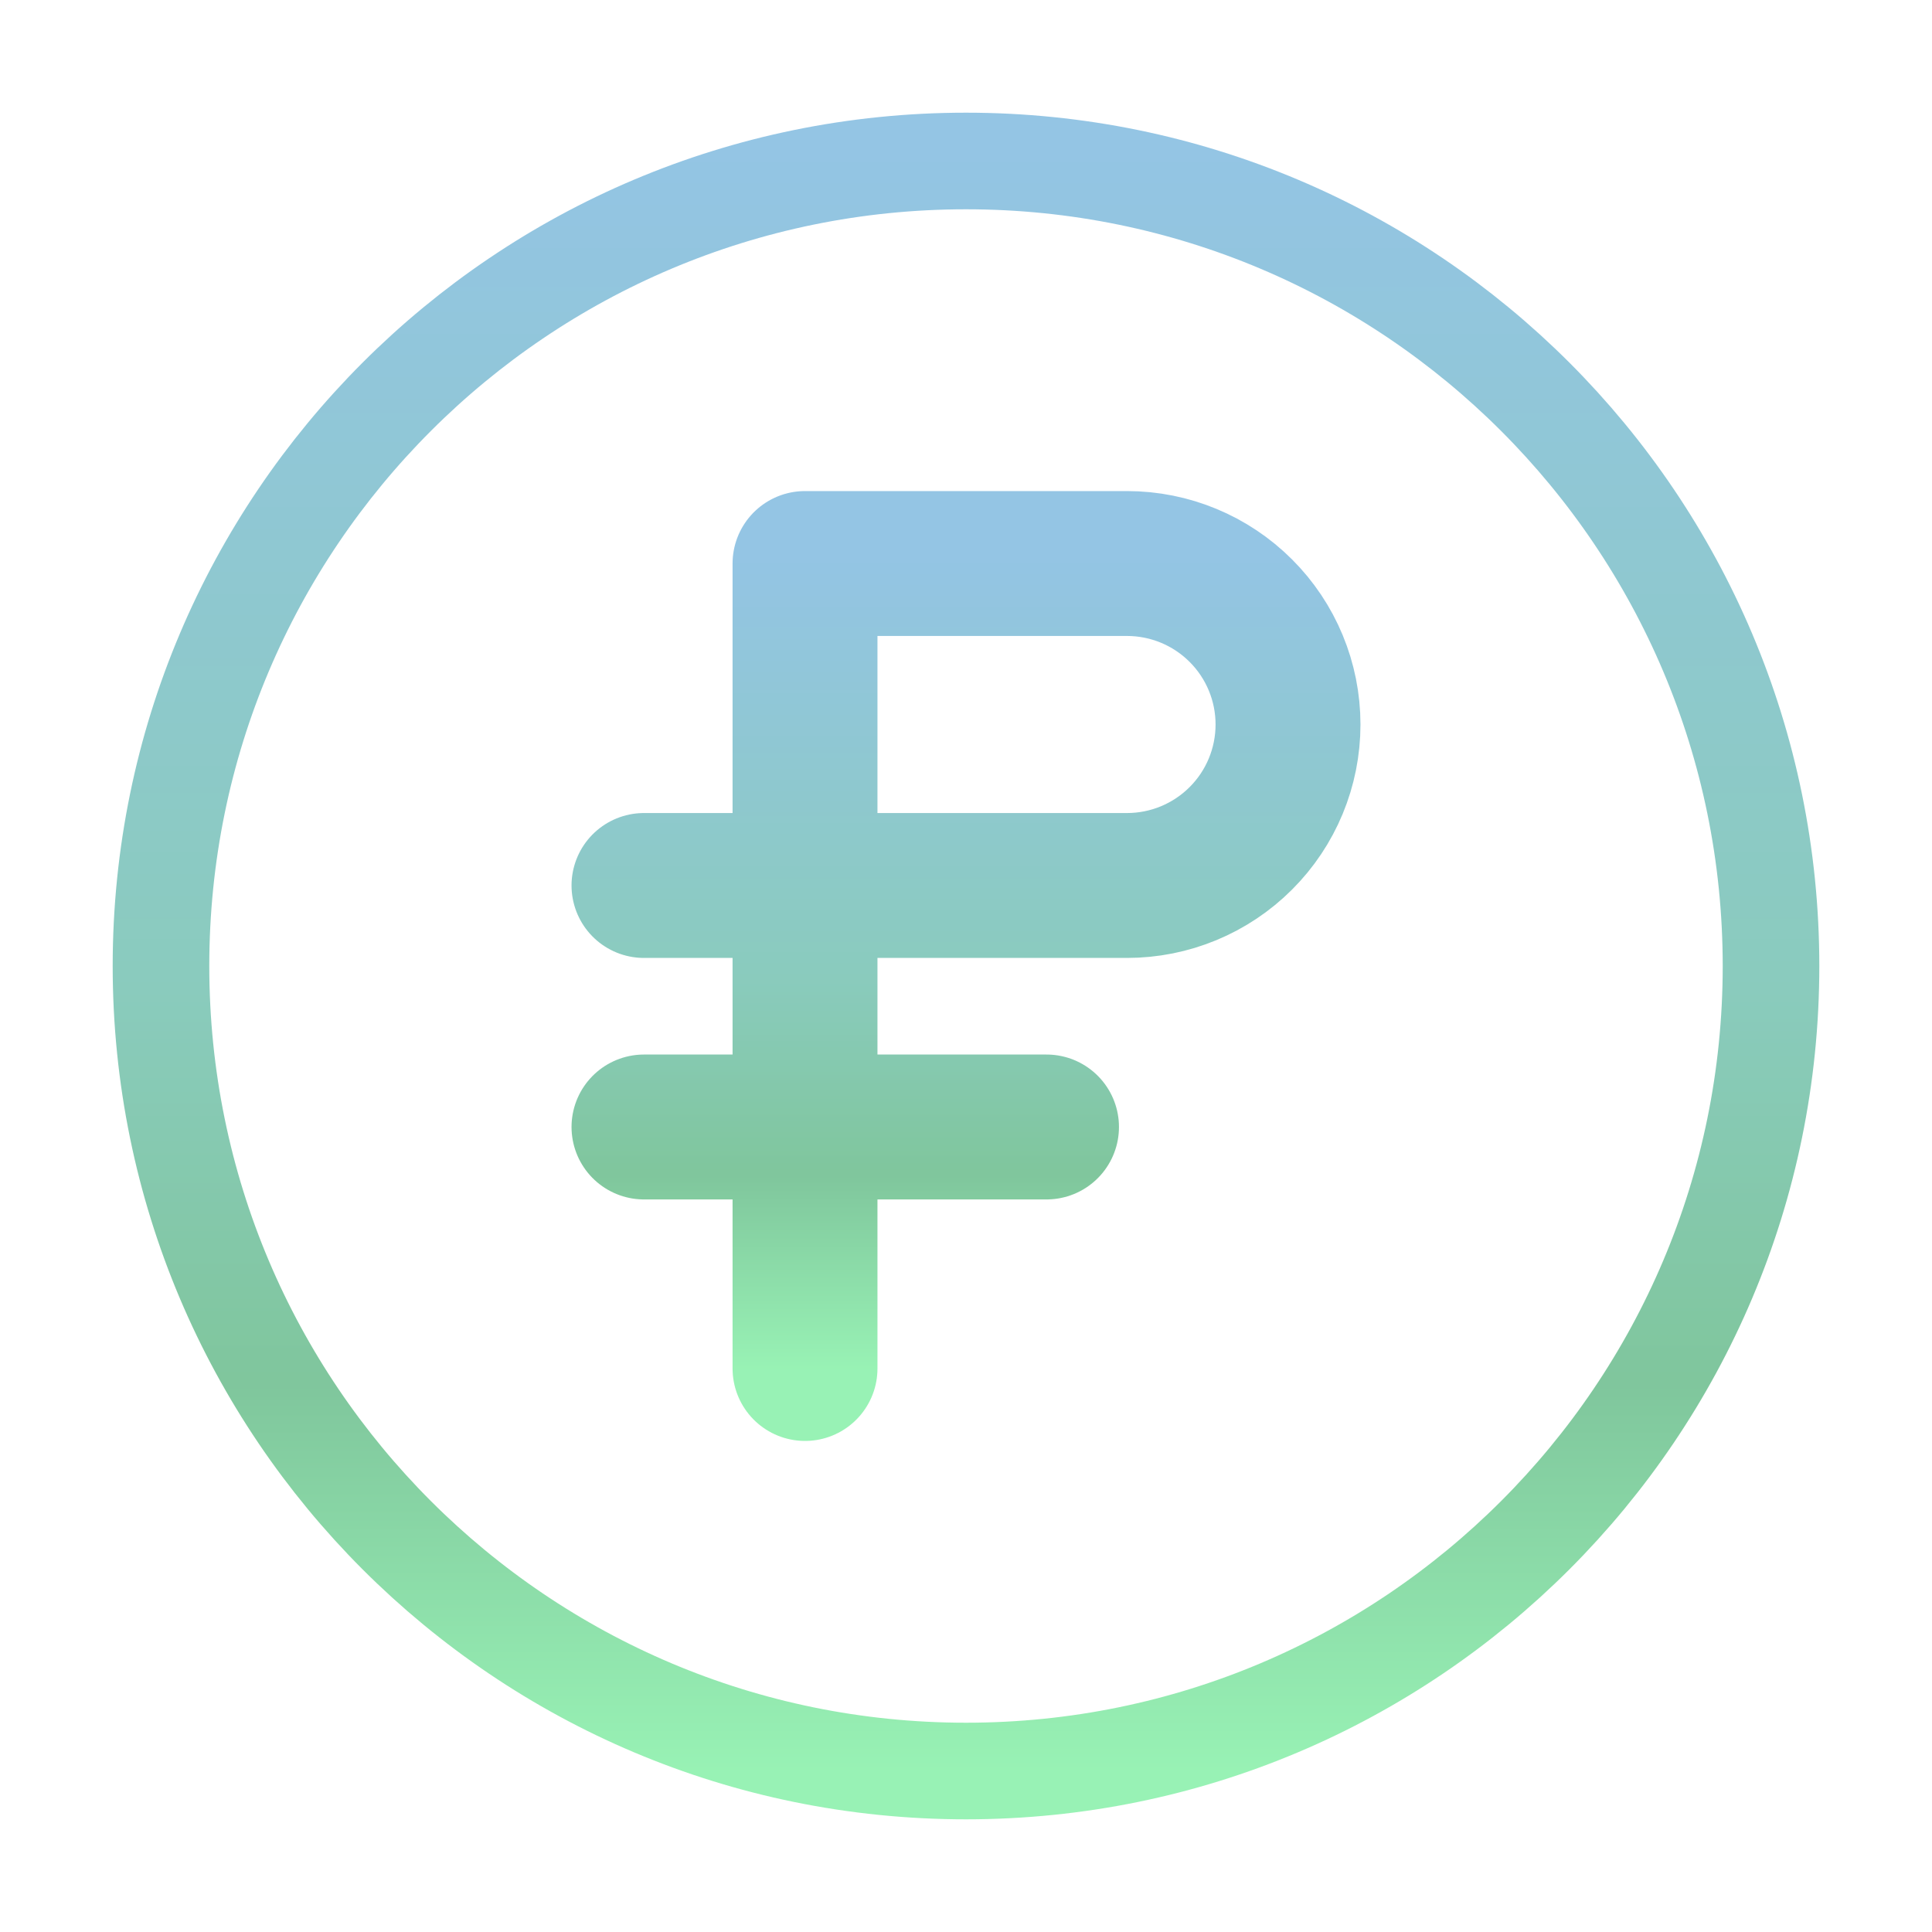
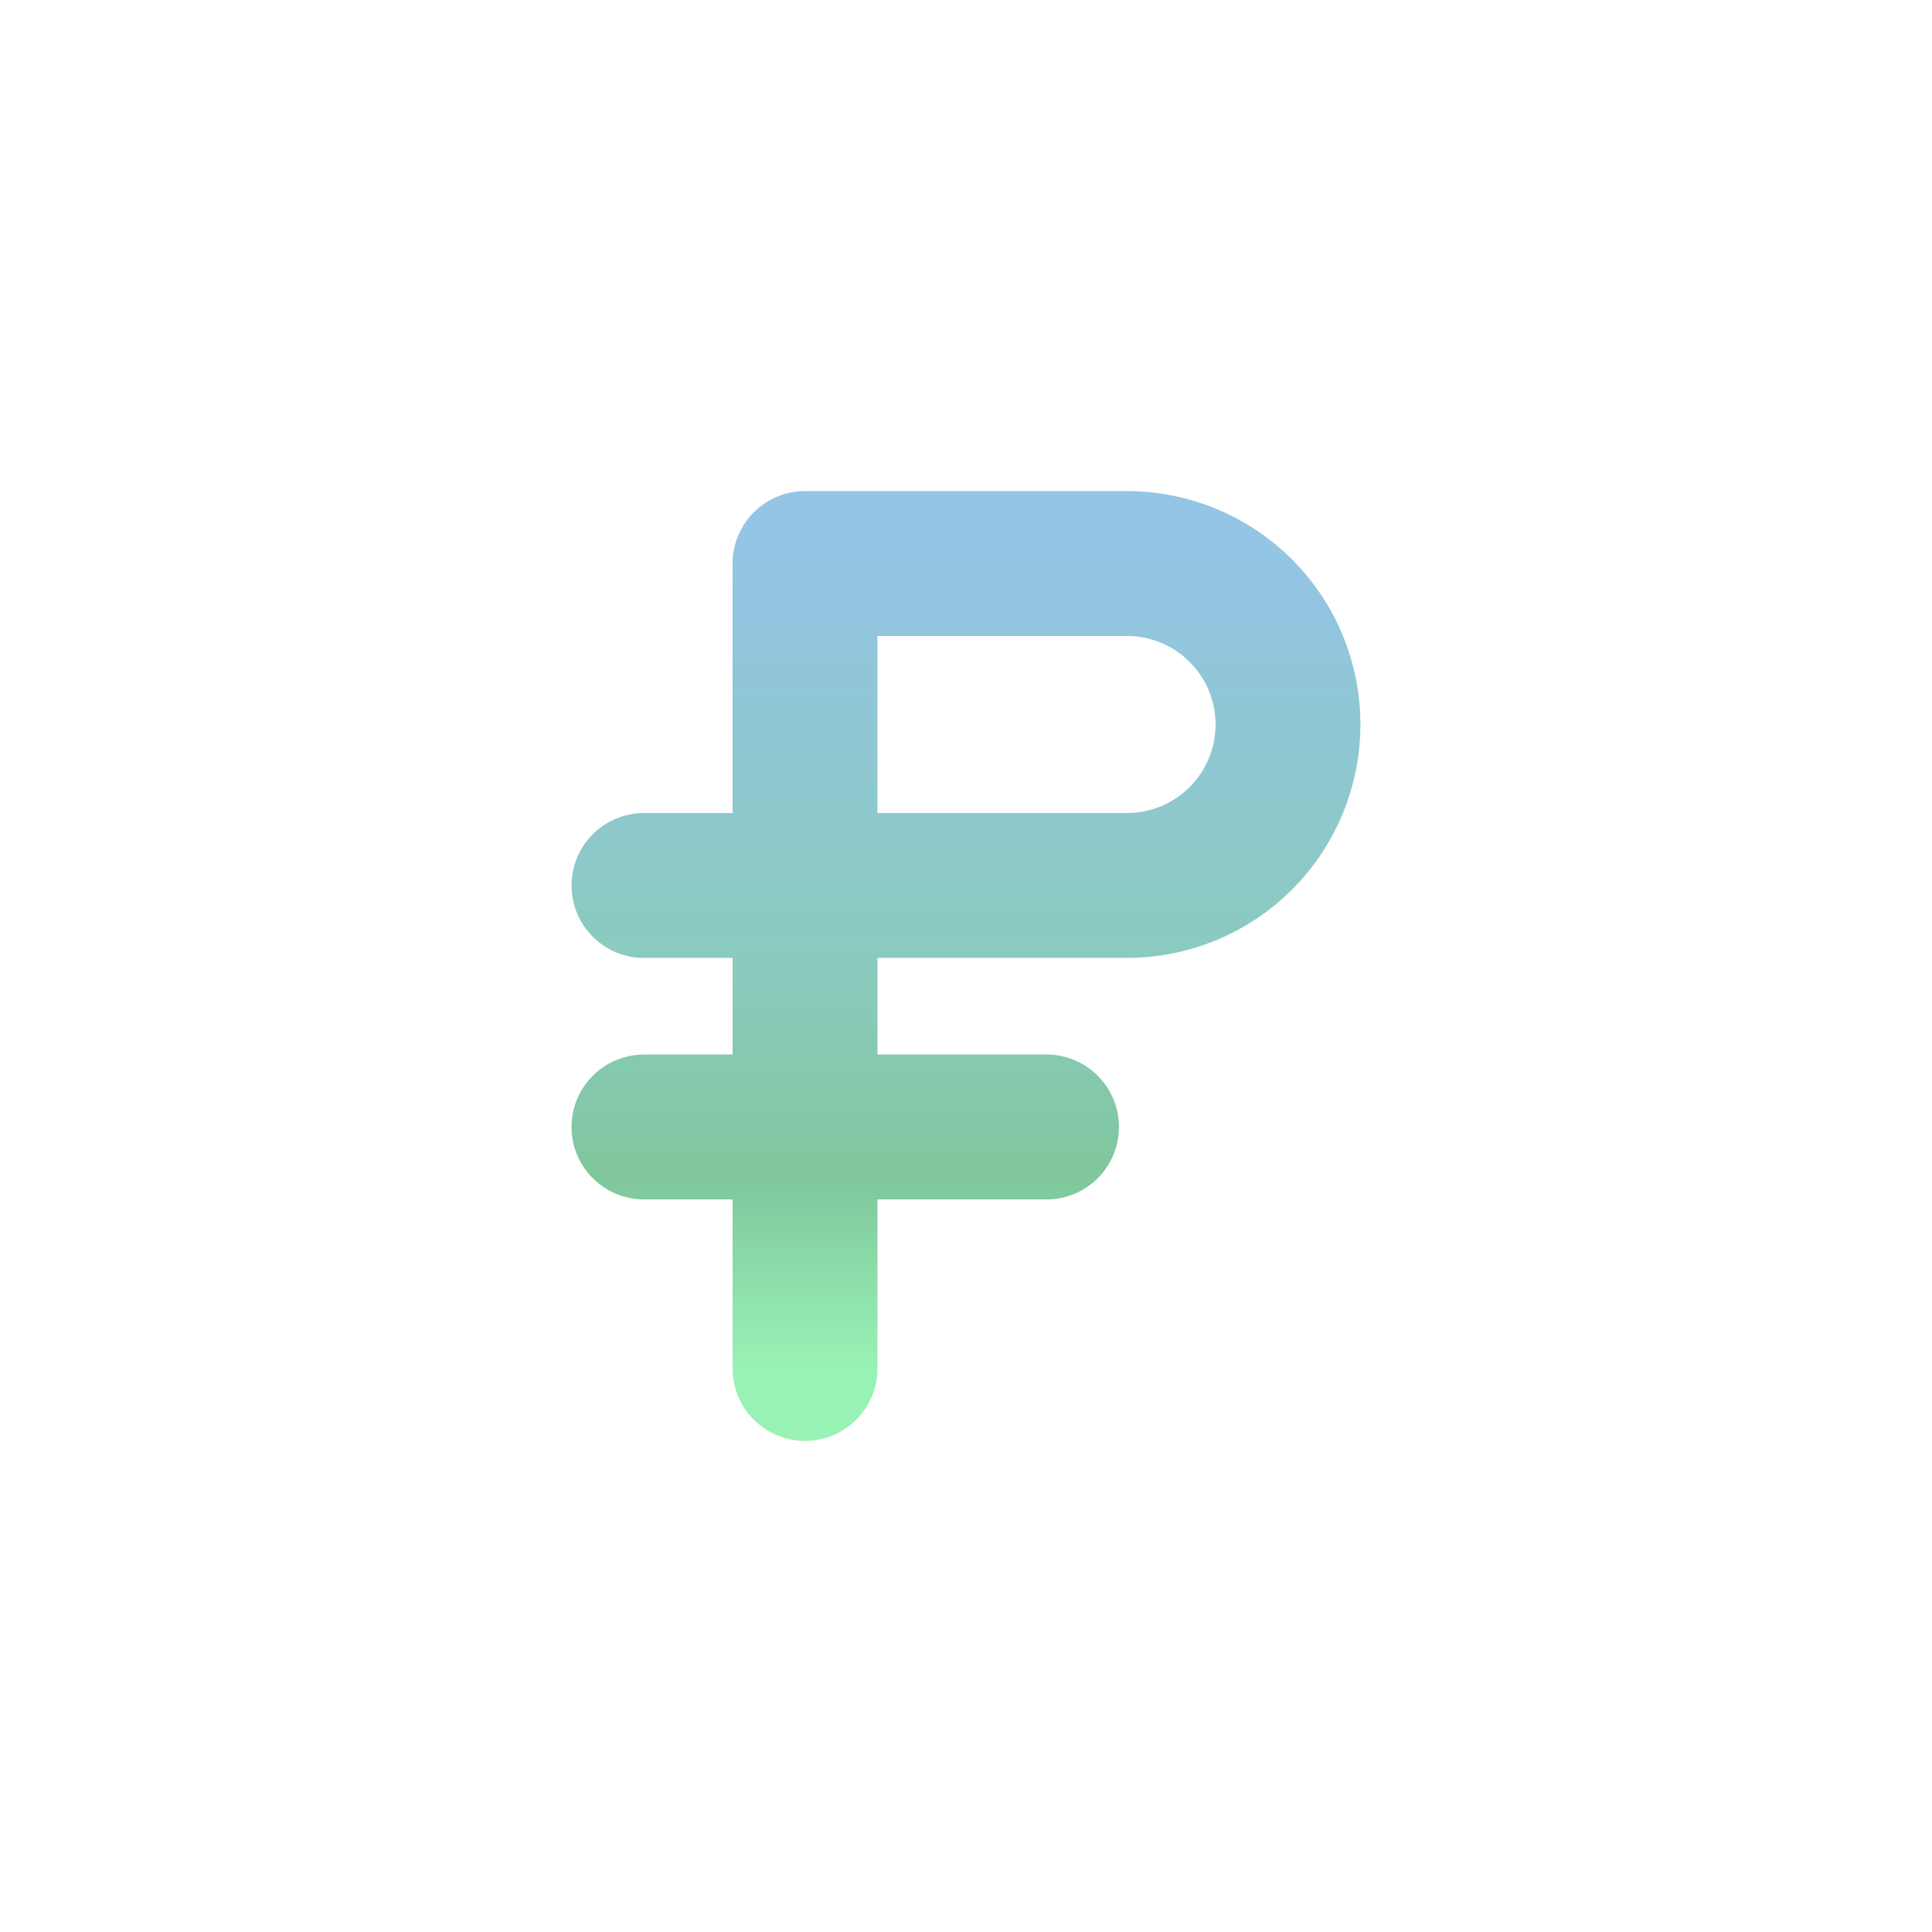
<svg xmlns="http://www.w3.org/2000/svg" width="40" height="40" viewBox="0 0 40 40" fill="none">
-   <path d="M20 36.667C29.205 36.667 36.667 29.205 36.667 20C36.667 10.795 29.205 3.333 20 3.333C10.795 3.333 3.333 10.795 3.333 20C3.333 29.205 10.795 36.667 20 36.667Z" stroke="url(#paint0_linear_303_18)" stroke-opacity="0.5" stroke-width="2" stroke-linecap="round" stroke-linejoin="round" />
  <path d="M16.667 18.333H23.333C24.217 18.333 25.065 17.982 25.69 17.357C26.316 16.732 26.667 15.884 26.667 15C26.667 14.116 26.316 13.268 25.69 12.643C25.065 12.018 24.217 11.667 23.333 11.667H16.667V18.333ZM16.667 18.333V23.333M16.667 18.333H13.333M16.667 23.333V28.333M16.667 23.333H13.333M16.667 23.333H21.667" stroke="url(#paint1_linear_303_18)" stroke-opacity="0.5" stroke-width="3" stroke-linecap="round" stroke-linejoin="round" />
  <defs>
    <linearGradient id="paint0_linear_303_18" x1="20" y1="3.333" x2="20" y2="36.667" gradientUnits="userSpaceOnUse">
      <stop stop-color="#298BC9" />
      <stop offset="0.51" stop-color="#16987D" />
      <stop offset="0.76" stop-color="#018E3B" />
      <stop offset="1" stop-color="#32E66B" />
    </linearGradient>
    <linearGradient id="paint1_linear_303_18" x1="20" y1="11.667" x2="20" y2="28.333" gradientUnits="userSpaceOnUse">
      <stop stop-color="#298BC9" />
      <stop offset="0.51" stop-color="#16987D" />
      <stop offset="0.76" stop-color="#018E3B" />
      <stop offset="1" stop-color="#32E66B" />
    </linearGradient>
  </defs>
</svg>